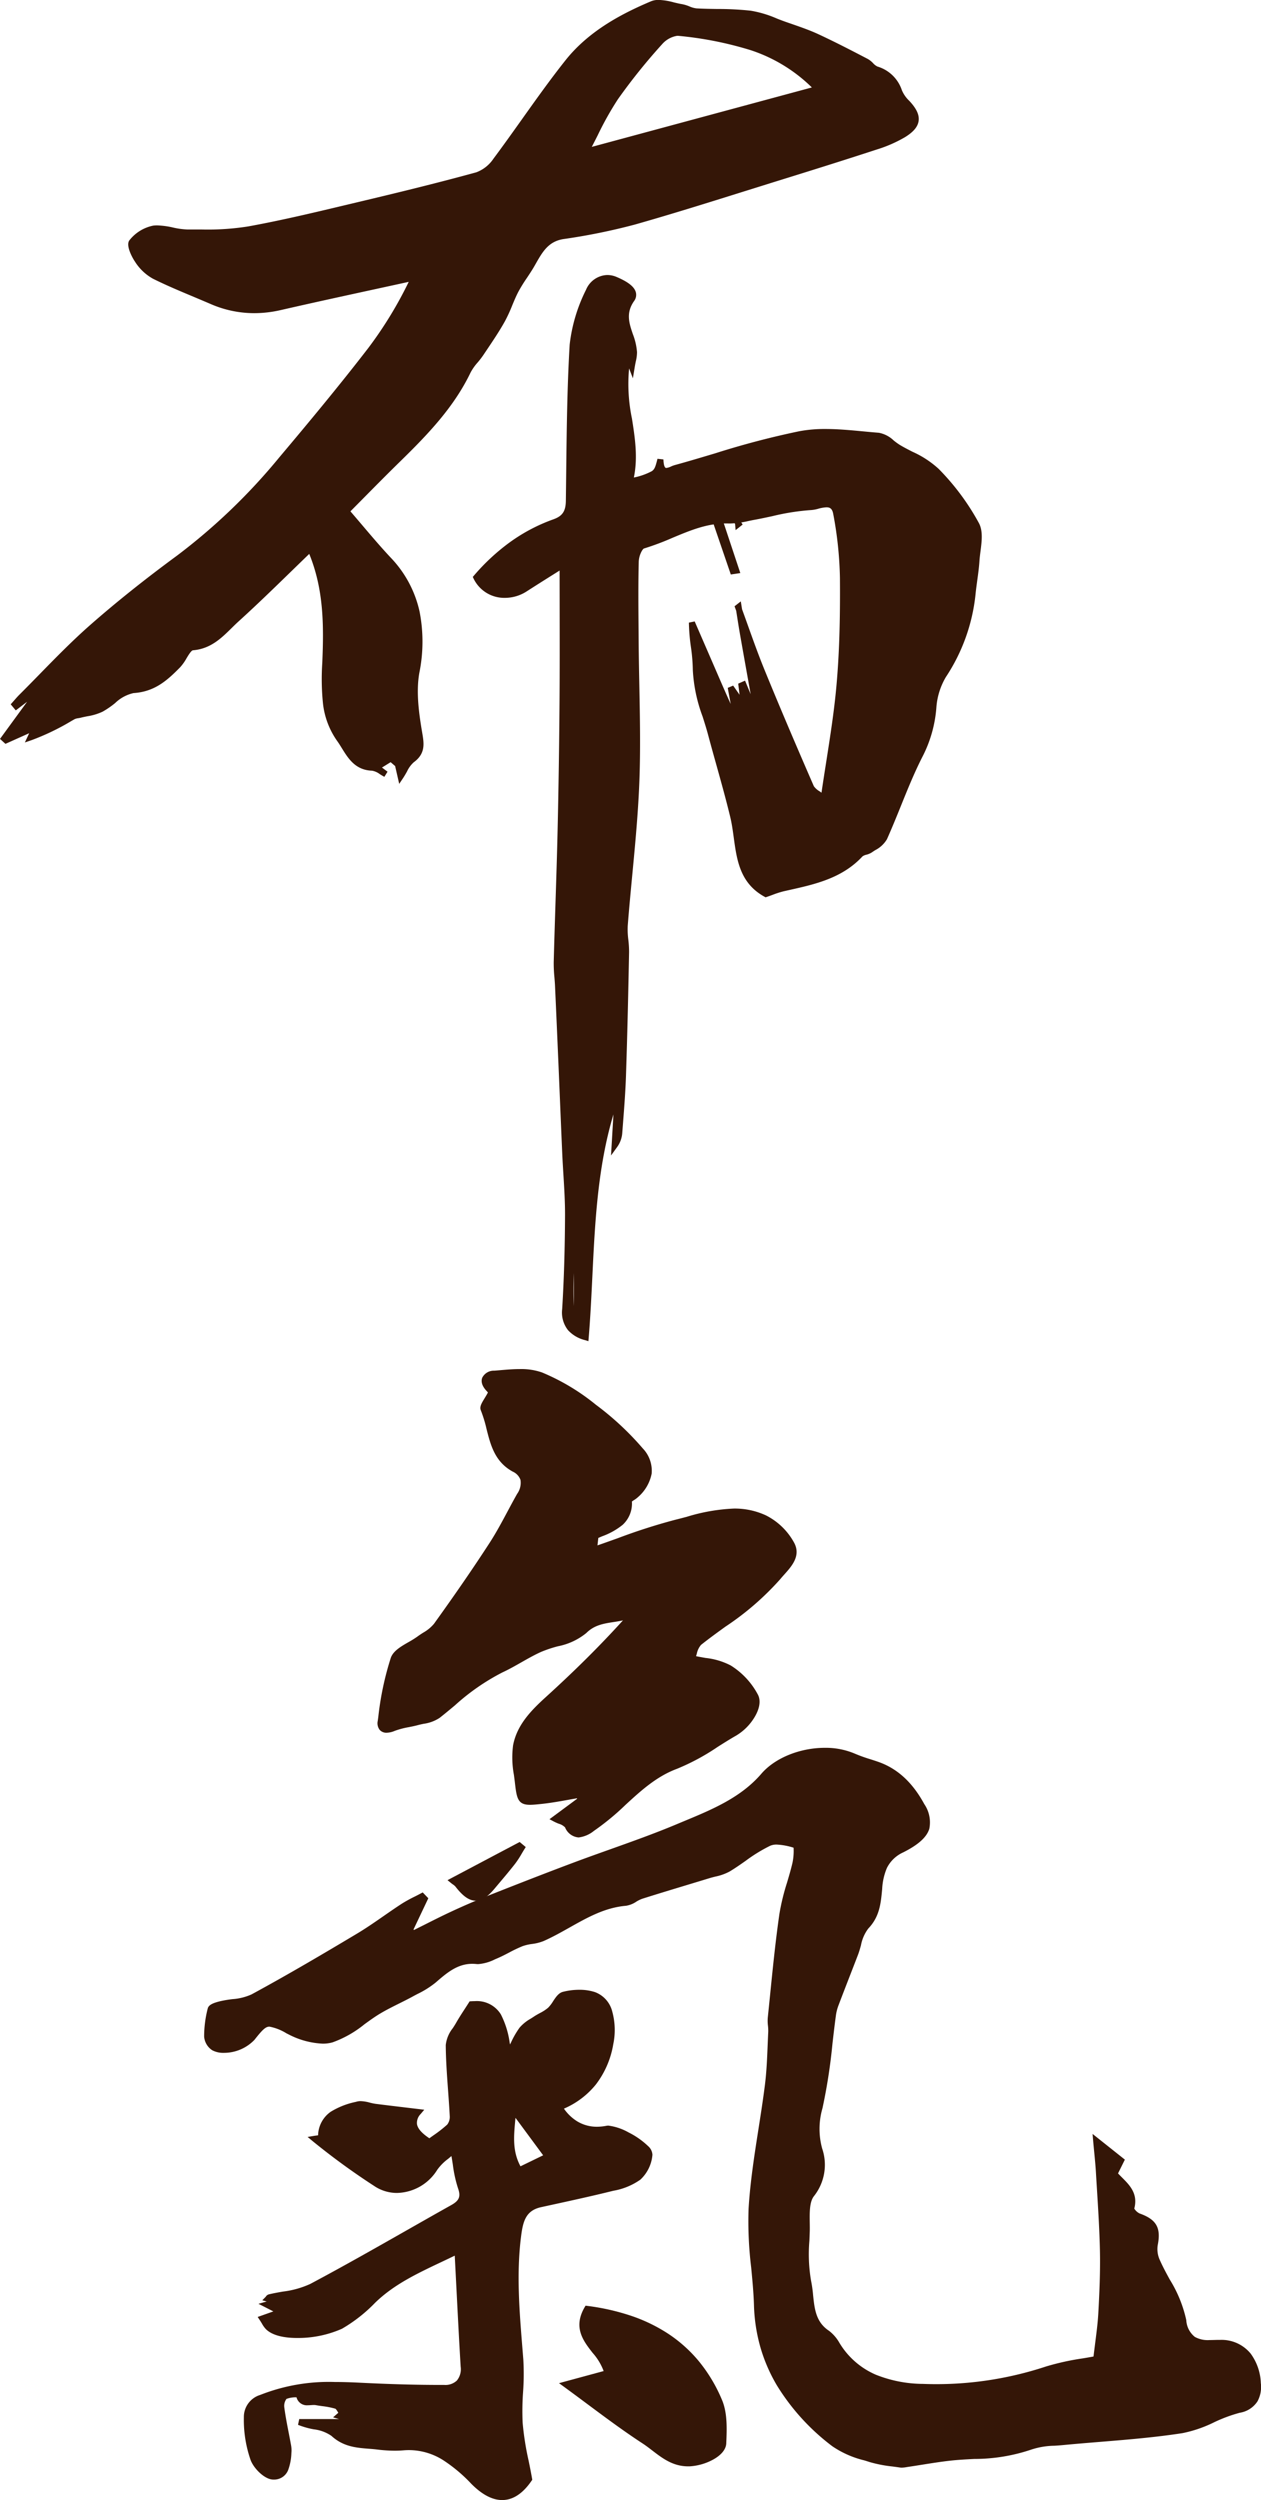
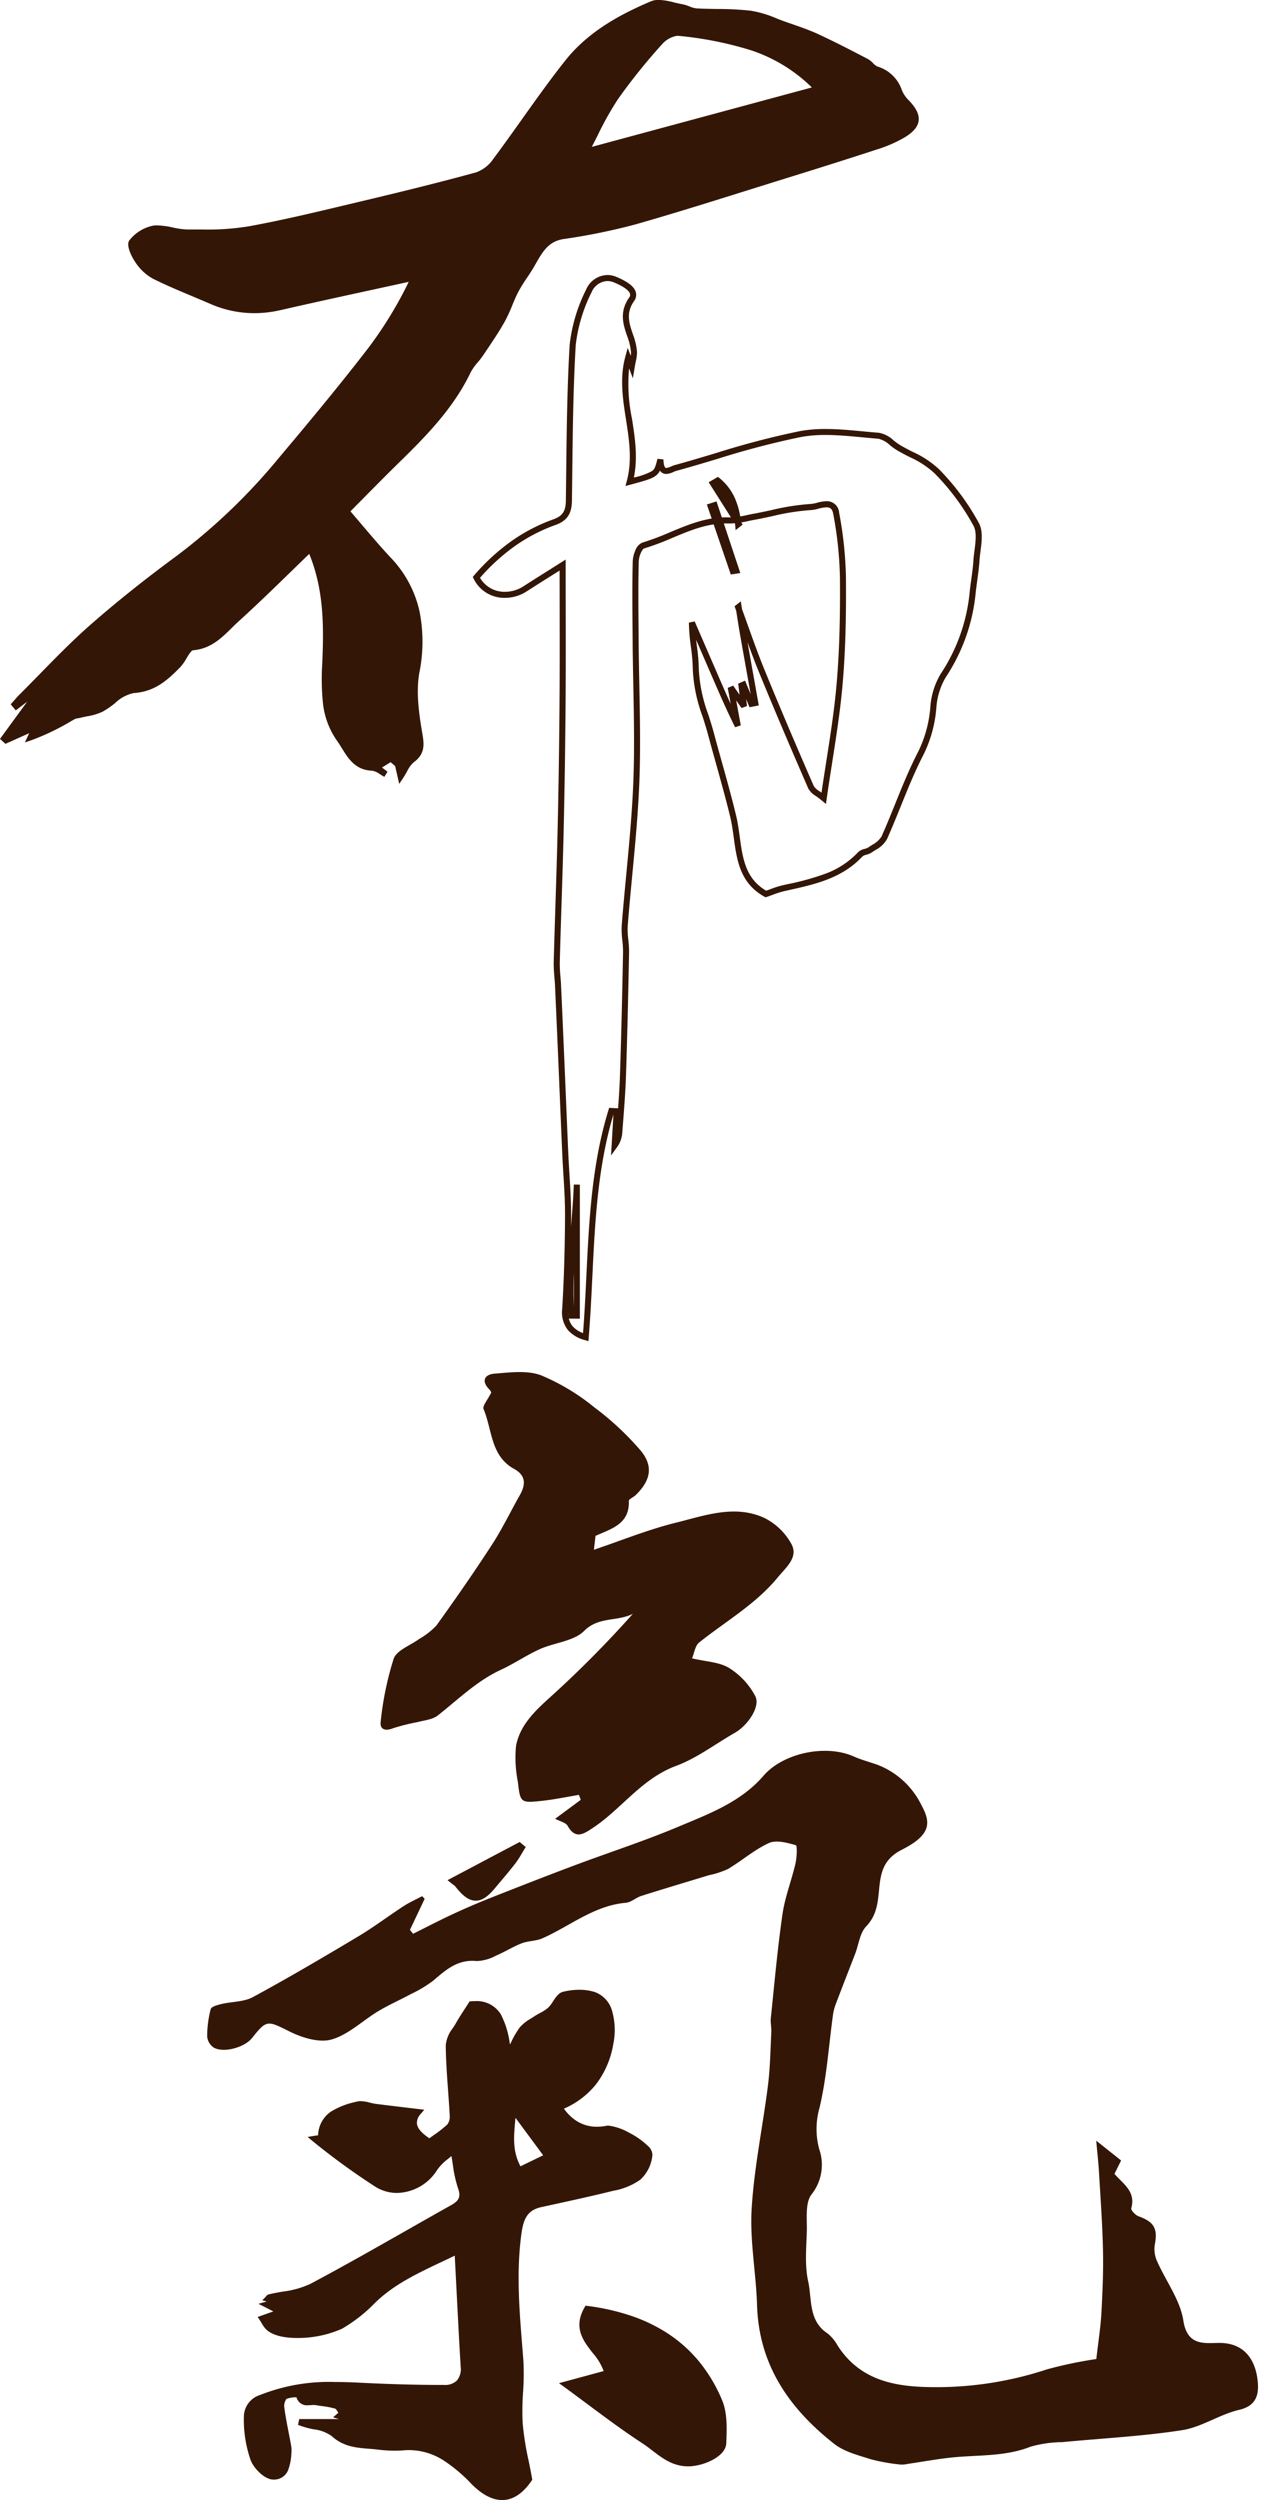
<svg xmlns="http://www.w3.org/2000/svg" width="208.931" height="414.195" viewBox="0 0 208.931 414.195">
  <g id="chinese-signs" transform="translate(0.668 0.5)">
    <path id="Tracé_277" data-name="Tracé 277" d="M-223.072,360.385l-.451-1.975-1.149-.989-2.368,1.468,1.508,1.129c-.745-.373-1.481-1.042-2.238-1.067-3.147-.1-4.051-2.86-5.416-4.737-2.747-3.779-2.524-8.422-2.349-12.8.251-6.28.259-12.46-2.493-18.744-4.061,3.9-8.044,7.89-12.214,11.67-2.119,1.92-3.9,4.384-7.272,4.665-.877.073-1.514,2.02-2.422,2.947-2.043,2.087-4.057,3.929-7.415,4.142-1.828.115-3.483,2.174-5.329,3.139a16.252,16.252,0,0,1-3.488.952,4.75,4.75,0,0,0-1.155.292,42.174,42.174,0,0,1-7.05,3.445l.785-1.683-4.859,2.178-.328-.3,5.592-7.66-.162-.278-3.408,2.6-.257-.309c.372-.415.726-.848,1.12-1.241,3.858-3.84,7.553-7.866,11.632-11.457,4.611-4.056,9.452-7.876,14.4-11.517a99.619,99.619,0,0,0,17.047-16.361c5.031-5.972,10.024-11.984,14.787-18.169a68.779,68.779,0,0,0,7.206-11.97c-7.406,1.626-14.821,3.2-22.211,4.9a17.735,17.735,0,0,1-11.316-.972c-3.185-1.376-6.424-2.639-9.531-4.172a8.1,8.1,0,0,1-2.813-2.684c-.586-.847-1.289-2.5-.919-2.944a6.2,6.2,0,0,1,3.614-2.234c1.83-.2,3.746.645,5.628.65a56.348,56.348,0,0,0,10.134-.512c6.28-1.138,12.49-2.676,18.706-4.15,6.4-1.52,12.787-3.084,19.126-4.822a6.525,6.525,0,0,0,3.092-2.416c4.034-5.4,7.757-11.05,11.948-16.324,3.614-4.547,8.682-7.374,13.946-9.606,1.329-.564,3.263.235,4.9.5.826.135,1.608.659,2.427.7,2.988.17,6.008.007,8.964.379a28.84,28.84,0,0,1,5.71,1.833c1.773.625,3.574,1.2,5.276,1.99,2.781,1.286,5.506,2.7,8.223,4.117.611.319,1.033,1.054,1.658,1.282a5.616,5.616,0,0,1,3.752,3.617,5.57,5.57,0,0,0,1.317,1.921c2.066,2.185,1.986,3.689-.6,5.278a21.607,21.607,0,0,1-4.571,1.991c-5.4,1.767-10.822,3.463-16.246,5.147-7.925,2.462-15.825,5.012-23.8,7.283a102.026,102.026,0,0,1-11.8,2.394c-2.892.464-3.937,2.623-5.166,4.76-.817,1.423-1.853,2.723-2.619,4.171-.844,1.595-1.373,3.36-2.25,4.934-1.076,1.933-2.347,3.759-3.58,5.6a25.851,25.851,0,0,0-2.124,2.917c-2.754,5.745-7.087,10.206-11.557,14.581-2.946,2.882-5.823,5.833-8.579,8.6,2.4,2.776,4.6,5.475,6.966,8.009,5.049,5.392,5.889,11.627,4.641,18.685-.575,3.25-.087,6.789.476,10.1.32,1.893.476,3.173-1.21,4.4C-221.977,358.229-222.365,359.317-223.072,360.385Zm69.1-113.872c-6.687-7.033-14.85-8.311-23.066-9.306a4.351,4.351,0,0,0-3.076,1.554,97.582,97.582,0,0,0-7.365,9.174,98.477,98.477,0,0,0-4.888,8.948Z" transform="translate(288.775 -232.266)" fill="#341607" />
    <path id="Tracé_277_-_Contour" data-name="Tracé 277 - Contour" d="M-223.3,361.635l-.674-2.953-.747-.643-1.433.889.921.69-.524.847c-.256-.128-.5-.284-.743-.434a3.019,3.019,0,0,0-1.288-.58c-2.767-.086-3.962-2.024-5.017-3.733-.266-.431-.517-.838-.787-1.209a13.293,13.293,0,0,1-2.351-6.323,40.29,40.29,0,0,1-.1-6.625l.007-.168c.241-6.017.25-11.915-2.17-17.859-1.017.98-2.037,1.973-3.029,2.937-2.81,2.733-5.717,5.559-8.671,8.238-.395.357-.788.744-1.168,1.119-1.714,1.687-3.486,3.432-6.4,3.674-.278.023-.749.8-1.06,1.319a8.152,8.152,0,0,1-1.046,1.48c-2.17,2.216-4.25,4.069-7.74,4.291a6.386,6.386,0,0,0-3.045,1.653,14.555,14.555,0,0,1-2.084,1.431,9.326,9.326,0,0,1-2.52.758c-.358.072-.728.146-1.075.235-.151.038-.3.063-.442.087a1.962,1.962,0,0,0-.592.157l-.492.278a39.6,39.6,0,0,1-6.641,3.2l-1.113.383.715-1.533-3.933,1.763-.9-.821,4.492-6.154-1.88,1.431-.84-1.008.289-.322c.114-.127.229-.259.34-.386.254-.291.516-.592.8-.875,1.15-1.145,2.306-2.327,3.424-3.47,2.633-2.693,5.356-5.477,8.23-8.008,4.321-3.8,9.043-7.578,14.435-11.544a99.128,99.128,0,0,0,16.961-16.28c4.8-5.7,9.915-11.844,14.774-18.152a65.921,65.921,0,0,0,6.693-10.954c-1.813.4-3.639.794-5.414,1.181-5.175,1.126-10.527,2.29-15.776,3.493a19.779,19.779,0,0,1-4.412.516,18.114,18.114,0,0,1-7.213-1.516c-.93-.4-1.882-.8-2.8-1.187-2.232-.937-4.541-1.9-6.751-3a8.276,8.276,0,0,1-3-2.848c-.369-.532-1.6-2.695-.892-3.548a6.7,6.7,0,0,1,3.945-2.411,5.9,5.9,0,0,1,.634-.033,13.4,13.4,0,0,1,2.606.347,12.732,12.732,0,0,0,2.443.333l.939,0q.728,0,1.458,0a42.5,42.5,0,0,0,7.646-.512c5.409-.98,10.859-2.28,16.13-3.538l2.549-.607c5.706-1.356,12.439-2.988,19.109-4.818a5.913,5.913,0,0,0,2.824-2.233c1.6-2.146,3.182-4.369,4.711-6.518,2.318-3.26,4.715-6.632,7.246-9.818,3.993-5.024,9.656-7.853,14.143-9.756a3.258,3.258,0,0,1,1.294-.237,11.244,11.244,0,0,1,2.521.412c.479.115.932.224,1.365.294a6.071,6.071,0,0,1,1.2.368,4.088,4.088,0,0,0,1.175.33c1.137.065,2.3.081,3.43.1a50.485,50.485,0,0,1,5.568.285,18.3,18.3,0,0,1,4.282,1.28c.5.2,1.023.4,1.531.578q.5.175,1,.347c1.434.5,2.918,1.011,4.323,1.66,2.9,1.342,5.864,2.886,8.245,4.127a3.821,3.821,0,0,1,.879.7,2.38,2.38,0,0,0,.719.556,6.093,6.093,0,0,1,4.055,3.928,5.151,5.151,0,0,0,1.206,1.736c1.2,1.273,1.7,2.33,1.57,3.329-.13.982-.852,1.846-2.274,2.719a22.219,22.219,0,0,1-4.677,2.041c-5.651,1.849-11.353,3.628-16.254,5.149-1.9.59-3.831,1.2-5.7,1.781-5.922,1.857-12.045,3.777-18.115,5.5a101.811,101.811,0,0,1-11.858,2.407c-2.467.4-3.442,2.111-4.572,4.1l-.24.42c-.375.653-.8,1.285-1.207,1.9a26.066,26.066,0,0,0-1.4,2.26c-.389.735-.719,1.532-1.038,2.3a25.243,25.243,0,0,1-1.217,2.642c-.922,1.656-2,3.251-3.036,4.794q-.283.421-.566.842a14.717,14.717,0,0,1-.906,1.175,8.533,8.533,0,0,0-1.182,1.68c-2.762,5.761-7.09,10.252-11.658,14.723-2.047,2-4.071,4.049-6.028,6.027-.731.739-1.484,1.5-2.219,2.24.654.759,1.3,1.516,1.921,2.25,1.6,1.885,3.114,3.666,4.729,5.393a18.7,18.7,0,0,1,4.805,8.952,25.932,25.932,0,0,1-.036,10.161c-.57,3.222-.053,6.816.477,9.931.3,1.769.582,3.439-1.408,4.891a4.721,4.721,0,0,0-1.109,1.523c-.194.345-.394.7-.636,1.068Zm-1.325-4.832,1.552,1.336.209.915a5.311,5.311,0,0,1,1.363-1.791c1.427-1.041,1.335-2.006,1.011-3.916-.543-3.2-1.073-6.892-.476-10.272a24.963,24.963,0,0,0,.044-9.772,17.722,17.722,0,0,0-4.559-8.484c-1.632-1.745-3.152-3.534-4.761-5.429-.719-.846-1.462-1.722-2.218-2.594l-.3-.351.328-.329c.837-.841,1.7-1.718,2.544-2.567,1.96-1.981,3.986-4.03,6.039-6.039,4.5-4.406,8.764-8.827,11.455-14.44a9.4,9.4,0,0,1,1.313-1.885,13.757,13.757,0,0,0,.846-1.094q.283-.423.567-.844c1.028-1.526,2.09-3.1,2.992-4.722a24.5,24.5,0,0,0,1.167-2.538c.328-.791.667-1.61,1.078-2.386a26.807,26.807,0,0,1,1.457-2.349c.4-.6.812-1.214,1.171-1.838l.238-.416c1.152-2.024,2.342-4.117,5.283-4.589a101.005,101.005,0,0,0,11.743-2.381c6.058-1.724,12.175-3.642,18.09-5.5,1.868-.586,3.8-1.191,5.7-1.782,4.9-1.521,10.6-3.3,16.239-5.145a20.664,20.664,0,0,0,4.465-1.943c1.129-.693,1.72-1.346,1.806-2,.088-.667-.339-1.489-1.305-2.511a6.012,6.012,0,0,1-1.428-2.107,5.1,5.1,0,0,0-3.45-3.305,3.109,3.109,0,0,1-1.073-.778,3.054,3.054,0,0,0-.644-.529c-3.015-1.572-5.534-2.872-8.2-4.106-1.36-.628-2.82-1.134-4.231-1.623q-.5-.174-1-.349c-.524-.184-1.052-.39-1.563-.589a17.567,17.567,0,0,0-4.044-1.219,49.733,49.733,0,0,0-5.458-.277c-1.138-.016-2.314-.033-3.472-.1a4.877,4.877,0,0,1-1.478-.4,5.251,5.251,0,0,0-1-.314c-.469-.076-.961-.195-1.437-.309a10.561,10.561,0,0,0-2.288-.384,2.288,2.288,0,0,0-.9.157c-4.378,1.857-9.9,4.609-13.75,9.457-2.514,3.165-4.9,6.526-7.214,9.775-1.532,2.154-3.115,4.382-4.724,6.537a6.928,6.928,0,0,1-3.361,2.6c-6.684,1.833-13.427,3.469-19.142,4.827l-2.548.607c-5.284,1.261-10.749,2.565-16.184,3.549a43.378,43.378,0,0,1-7.824.528q-.732,0-1.462,0l-.937,0a13.666,13.666,0,0,1-2.637-.352,12.478,12.478,0,0,0-2.41-.328,4.91,4.91,0,0,0-.526.027,5.707,5.707,0,0,0-3.266,2.036,4.945,4.945,0,0,0,.928,2.36,7.735,7.735,0,0,0,2.624,2.52c2.183,1.077,4.477,2.04,6.7,2.97.923.387,1.877.788,2.812,1.191a17.119,17.119,0,0,0,6.817,1.434,18.779,18.779,0,0,0,4.189-.491c5.255-1.2,10.609-2.369,15.787-3.5,2.107-.459,4.286-.933,6.429-1.4l1.01-.222-.453.929a68.776,68.776,0,0,1-7.259,12.055c-4.87,6.323-9.992,12.478-14.8,18.186a100.107,100.107,0,0,1-17.134,16.442c-5.369,3.949-10.068,7.708-14.367,11.49-2.846,2.506-5.556,5.277-8.176,7.956-.643.658-1.3,1.329-1.96,2l.868-.661.61,1.05-5.157,7.064,5.176-2.32-.836,1.792a45.569,45.569,0,0,0,5.342-2.707l.493-.278a2.737,2.737,0,0,1,.918-.272c.128-.021.249-.042.359-.07.373-.1.756-.173,1.127-.247a8.465,8.465,0,0,0,2.253-.664,13.836,13.836,0,0,0,1.935-1.335,7.119,7.119,0,0,1,3.595-1.86,8.08,8.08,0,0,0,3.964-1.291,18.1,18.1,0,0,0,3.125-2.7,7.484,7.484,0,0,0,.9-1.3c.538-.891,1.046-1.732,1.833-1.8,2.552-.212,4.12-1.756,5.78-3.39.387-.381.788-.776,1.2-1.147,2.942-2.667,5.841-5.487,8.646-8.214,1.164-1.132,2.367-2.3,3.557-3.446l.517-.5.288.657c2.787,6.364,2.789,12.6,2.534,18.964l-.007.168c-.172,4.292-.35,8.73,2.26,12.32.292.4.565.844.829,1.272,1.012,1.64,1.968,3.189,4.2,3.259a2.013,2.013,0,0,1,.389.052Zm31.266-99.135.549-1.022c.528-.984,1.026-1.967,1.507-2.919a52.972,52.972,0,0,1,3.409-6.075,97.507,97.507,0,0,1,7.4-9.222,5.089,5.089,0,0,1,3.266-1.735,2.048,2.048,0,0,1,.247.015,60.025,60.025,0,0,1,12.206,2.412,26.924,26.924,0,0,1,11.162,7.046l.579.608-.811.219-24.254,6.55Zm16.133-19.971a4.193,4.193,0,0,0-2.514,1.394,96.679,96.679,0,0,0-7.328,9.126,52.245,52.245,0,0,0-3.342,5.962c-.318.629-.644,1.272-.981,1.922l13.033-3.52,23.429-6.327a26.009,26.009,0,0,0-10.165-6.184A59.2,59.2,0,0,0-177.1,237.7,1.045,1.045,0,0,0-177.225,237.7Z" transform="translate(288.775 -232.266)" fill="#341607" />
-     <path id="Tracé_278" data-name="Tracé 278" d="M-192.155,317.82c1.3,3.524,2.493,7.089,3.914,10.562,2.64,6.456,5.387,12.869,8.167,19.265.262.6,1.082.955,2.1,1.808.945-6.564,2.071-12.588,2.612-18.664.526-5.905.622-11.864.576-17.8a63.91,63.91,0,0,0-1.118-10.725c-.46-2.566-2.916-1.113-4.129-1.066-3.16.122-6.288,1.041-9.434,1.612a20.2,20.2,0,0,1-4.221.609c-5.213-.19-9.478,2.791-14.214,4.167-.622.181-1.195,1.673-1.217,2.572-.113,4.4-.047,8.8-.018,13.2.054,7.809.419,15.629.113,23.423-.31,7.928-1.3,15.829-1.921,23.748-.113,1.449.247,2.931.219,4.394-.132,6.818-.285,13.635-.512,20.45-.1,3.15-.376,6.293-.611,9.437a4.07,4.07,0,0,1-.767,2.13l.332-5.639-.882-.05c-3.76,12.189-3.206,24.878-4.243,37.474-2.077-.635-3.574-1.765-3.4-4.639.315-5.163.45-10.341.473-15.515.015-3.416-.309-6.832-.46-10.248-.216-4.89-.413-9.781-.622-14.672q-.282-6.557-.576-13.115c-.059-1.315-.253-2.632-.219-3.945.19-7.253.476-14.5.642-21.758q.247-10.767.322-21.54c.054-7.368.012-14.737.012-22.484-2.04,1.289-4.14,2.6-6.223,3.938-2.914,1.875-6.687,1.021-8.067-1.895a30.483,30.483,0,0,1,12.921-9.148,3.252,3.252,0,0,0,2.409-3.538c.119-8.617.123-17.245.631-25.843a26.6,26.6,0,0,1,2.668-8.917,3.32,3.32,0,0,1,4.427-1.856c1.461.623,3.686,1.775,2.66,3.238-2.309,3.294.3,5.872.4,8.757a14.917,14.917,0,0,1-.375,2.421l-.581-1.512c-1.858,6.889,2.137,13.523.256,20.559,4.45-1.207,4.45-1.207,5.079-3.686.1,2.938,1.576,1.658,2.5,1.407,6.881-1.88,13.658-4.284,20.641-5.609,4.186-.792,8.693-.066,13.034.269,1.127.087,2.158,1.29,3.251,1.947,2.133,1.282,4.658,2.171,6.33,3.892A39.617,39.617,0,0,1-152.7,304.1c.838,1.576.16,4,.029,6.035-.118,1.821-.466,3.627-.642,5.447a30.054,30.054,0,0,1-4.844,13.525,12,12,0,0,0-1.655,5.356,20.727,20.727,0,0,1-2.3,7.978c-2.227,4.389-3.82,9.095-5.844,13.594-.381.844-1.5,1.392-2.338,1.981-.484.337-1.26.334-1.633.736-3.455,3.718-8.137,4.575-12.757,5.617a29.93,29.93,0,0,0-2.876.954c-5.06-2.8-4.295-8.216-5.419-12.888-1.1-4.58-2.466-9.1-3.68-13.65-.938-3.513-2.513-7.043-2.506-10.563,0-2.713-.645-5.084-.65-7.865q1.852,4.266,3.7,8.533c1.239,2.862,2.475,5.725,3.905,8.589l-1.183-6.4,2.212,3.164-.425-3.466.325-.143,1.318,3.185.65-.126c-.682-3.823-1.371-7.644-2.043-11.47-.26-1.484-.482-2.976-.722-4.465Zm-26.726,95.644c-.266,7.217-1.5,14.446-.9,21.691l.9.007Z" transform="translate(313.789 -217.704)" fill="#341607" />
    <path id="Tracé_278_-_Contour" data-name="Tracé 278 - Contour" d="M-213.831,262.765a3.952,3.952,0,0,1,1.558.334c1.9.81,2.905,1.607,3.162,2.508a1.7,1.7,0,0,1-.289,1.477c-1.387,1.979-.813,3.671-.206,5.464a10.491,10.491,0,0,1,.695,2.989,6.557,6.557,0,0,1-.2,1.538c-.058.287-.124.612-.184.98l-.3,1.825-.63-1.642a28.043,28.043,0,0,0,.478,8.331c.493,3.154,1,6.408.311,9.749a10.91,10.91,0,0,0,3-1.067c.466-.338.591-.759.916-2.039l.984.106c.018.529.1,1.417.47,1.417a2.5,2.5,0,0,0,.793-.249,4.828,4.828,0,0,1,.6-.226c2.247-.614,4.524-1.3,6.725-1.956a140.061,140.061,0,0,1,13.955-3.662,23.05,23.05,0,0,1,4.31-.366c2.065,0,4.18.2,6.226.394.865.082,1.76.167,2.63.234a4.863,4.863,0,0,1,2.443,1.275,10.587,10.587,0,0,0,1.027.742c.665.4,1.389.771,2.089,1.129a16.167,16.167,0,0,1,4.343,2.843,39.786,39.786,0,0,1,6.662,8.975c.694,1.3.474,3.023.261,4.684-.073.567-.141,1.1-.174,1.617-.069,1.061-.215,2.125-.357,3.154-.1.757-.212,1.541-.287,2.309a30.448,30.448,0,0,1-4.921,13.746,11.507,11.507,0,0,0-1.577,5.126,21.248,21.248,0,0,1-2.348,8.164c-1.319,2.6-2.437,5.369-3.519,8.047-.735,1.82-1.5,3.7-2.315,5.526a4.772,4.772,0,0,1-1.939,1.81c-.2.129-.392.252-.569.376a3.116,3.116,0,0,1-.907.384,1.659,1.659,0,0,0-.646.282c-3.356,3.611-7.846,4.612-12.189,5.58l-.825.185a15.52,15.52,0,0,0-1.908.612c-.3.11-.609.224-.919.328l-.209.07-.193-.107c-4.047-2.237-4.57-6.061-5.076-9.759-.157-1.148-.319-2.336-.588-3.45-.7-2.9-1.517-5.829-2.308-8.661-.455-1.629-.926-3.314-1.369-4.977-.265-.993-.589-2.01-.9-2.994a25.8,25.8,0,0,1-1.621-7.7,29.475,29.475,0,0,0-.318-3.844,31.682,31.682,0,0,1-.332-4.019l.959-.2.84,1.935c.939,2.162,1.91,4.4,2.862,6.6l.066.152c.71,1.639,1.434,3.312,2.2,4.987l-.492-2.665.9-.377,1.062,1.519-.226-1.842,1.133-.5.93,2.247-.33-1.843c-.473-2.643-.962-5.375-1.434-8.065-.179-1.02-.342-2.058-.5-3.062q-.067-.426-.134-.851l-.147-.4-.126-.341,1.036-.814.135.838q.037.233.074.465c.342.937.683,1.889,1.013,2.811.855,2.389,1.739,4.859,2.713,7.24,2.908,7.114,5.89,14.027,8.163,19.255a2.877,2.877,0,0,0,.937.845c.107.076.219.156.335.241.256-1.738.523-3.446.783-5.1.684-4.372,1.33-8.5,1.7-12.683.452-5.076.629-10.55.574-17.749a62.462,62.462,0,0,0-1.111-10.641c-.165-.918-.567-1.106-1.12-1.106a5.956,5.956,0,0,0-1.364.239,5.847,5.847,0,0,1-1.132.213,38.305,38.305,0,0,0-6.481,1.016c-.943.2-1.918.414-2.883.589-.342.062-.694.135-1.035.205a15.076,15.076,0,0,1-3.031.416c-.088,0-.177,0-.263,0-.152-.006-.306-.008-.458-.008-3.168,0-5.943,1.161-8.882,2.39a44.64,44.64,0,0,1-4.716,1.766c-.072.022-.293.232-.517.742a3.991,3.991,0,0,0-.34,1.363c-.094,3.643-.064,7.353-.035,10.942q.009,1.123.017,2.246c.017,2.467.066,4.978.114,7.406.1,5.259.209,10.7,0,16.04-.2,5.125-.693,10.319-1.17,15.342-.262,2.762-.533,5.617-.752,8.426a13.145,13.145,0,0,0,.1,2.319,17.3,17.3,0,0,1,.122,2.046c-.117,6.008-.268,13.136-.512,20.457-.086,2.6-.288,5.225-.484,7.768q-.065.845-.129,1.69a4.543,4.543,0,0,1-.861,2.385l-1.005,1.389.4-6.806c-2.617,8.725-3.059,17.891-3.488,26.759-.161,3.34-.328,6.794-.608,10.19l-.051.619-.594-.181a5.62,5.62,0,0,1-2.779-1.635,4.735,4.735,0,0,1-.973-3.513c.292-4.8.447-9.863.472-15.486.01-2.247-.131-4.541-.267-6.759-.07-1.135-.141-2.309-.193-3.465-.134-3.032-.263-6.116-.387-9.1q-.116-2.788-.234-5.576l-.009-.217c-.182-4.227-.37-8.6-.567-12.9-.021-.481-.062-.975-.1-1.453a23.373,23.373,0,0,1-.117-2.528c.085-3.235.19-6.523.292-9.7.127-3.951.258-8.036.35-12.055.16-6.96.268-14.205.322-21.533.038-5.094.029-10.1.02-15.41,0-2.01-.007-4.08-.008-6.164l-1.08.68c-1.434.9-2.916,1.835-4.373,2.772a6.64,6.64,0,0,1-3.594,1.075,5.647,5.647,0,0,1-5.2-3.176l-.139-.294.213-.246a34.734,34.734,0,0,1,5.944-5.507,28.774,28.774,0,0,1,7.188-3.785c1.509-.537,2.053-1.341,2.076-3.073.022-1.6.04-3.224.058-4.8.078-6.91.159-14.054.573-21.069a27,27,0,0,1,2.71-9.091A3.949,3.949,0,0,1-213.831,262.765Zm3.879,13.381a3.214,3.214,0,0,0,.041-.577,9.6,9.6,0,0,0-.642-2.7c-.63-1.859-1.344-3.965.334-6.359a.692.692,0,0,0,.146-.628c-.112-.393-.653-1.035-2.593-1.863a2.96,2.96,0,0,0-1.165-.253,2.979,2.979,0,0,0-2.609,1.853,26.162,26.162,0,0,0-2.625,8.743c-.412,6.991-.493,14.124-.571,21.022-.018,1.573-.036,3.2-.058,4.8-.03,2.16-.824,3.32-2.741,4a27.774,27.774,0,0,0-6.938,3.654,33.535,33.535,0,0,0-5.55,5.095,4.682,4.682,0,0,0,4.144,2.318,5.642,5.642,0,0,0,3.053-.916c1.462-.94,2.946-1.874,4.382-2.777q.928-.584,1.845-1.163l.767-.485v.907c0,2.388,0,4.768.008,7.068.009,5.308.018,10.321-.02,15.419-.054,7.333-.162,14.583-.322,21.548-.092,4.023-.223,8.111-.35,12.064-.1,3.178-.208,6.464-.292,9.7a22.627,22.627,0,0,0,.114,2.419c.04.487.082.99.1,1.49.2,4.3.385,8.67.567,12.9l.009.217q.119,2.789.235,5.577c.124,2.981.253,6.064.387,9.1.051,1.148.123,2.317.192,3.448.137,2.234.278,4.544.269,6.824q0,.928-.013,1.836c.191-2.3.38-4.656.466-6.973l1,.018v22.2l-1.819-.015a3.023,3.023,0,0,0,.63,1.279,4.105,4.105,0,0,0,1.716,1.122c.248-3.174.4-6.394.554-9.516.438-9.072.891-18.454,3.658-27.424l.115-.374,1.481.084c.132-1.81.25-3.644.31-5.457.243-7.315.395-14.439.511-20.443a16.3,16.3,0,0,0-.118-1.928,14.09,14.09,0,0,1-.1-2.5c.22-2.817.491-5.677.753-8.443.475-5.009.967-10.188,1.166-15.286.208-5.314.1-10.737,0-15.982-.047-2.431-.1-4.945-.114-7.419q-.007-1.122-.017-2.244c-.029-3.6-.059-7.315.035-10.975a4.915,4.915,0,0,1,.426-1.744,2.2,2.2,0,0,1,1.151-1.3,43.882,43.882,0,0,0,4.609-1.728c2.9-1.213,5.9-2.467,9.268-2.467.165,0,.331,0,.495.009.074,0,.15,0,.227,0a14.338,14.338,0,0,0,2.828-.4c.347-.072.705-.146,1.06-.21.948-.172,1.915-.381,2.85-.582a39.052,39.052,0,0,1,6.653-1.038,5.285,5.285,0,0,0,.926-.183,6.769,6.769,0,0,1,1.609-.269,2.037,2.037,0,0,1,2.1,1.93,63.422,63.422,0,0,1,1.126,10.809c.055,7.232-.123,12.736-.578,17.845-.375,4.215-1.024,8.36-1.71,12.749-.3,1.926-.613,3.917-.9,5.943l-.128.887-.688-.575c-.348-.291-.676-.525-.966-.731a3.362,3.362,0,0,1-1.273-1.26c-2.275-5.234-5.26-12.154-8.172-19.277-.669-1.634-1.293-3.3-1.895-4.961.39,2.207.787,4.426,1.174,6.586q.3,1.7.609,3.406l.086.485-1.534.3-.556-1.343.139,1.136-.906.347-.892-1.276.765,4.139-.939.314c-1.411-2.826-2.651-5.691-3.851-8.462l-.066-.152c-.846-1.955-1.707-3.938-2.547-5.873.041.349.085.694.128,1.036a30.685,30.685,0,0,1,.326,3.971,25.079,25.079,0,0,0,1.574,7.394c.317.995.644,2.023.915,3.039.442,1.658.912,3.339,1.366,4.966.794,2.84,1.614,5.777,2.317,8.7.28,1.163.446,2.376.606,3.549.485,3.548.944,6.9,4.378,8.91.229-.08.458-.164.682-.247a16.513,16.513,0,0,1,2.033-.648l.828-.185a42.717,42.717,0,0,0,6.3-1.746,14.055,14.055,0,0,0,5.37-3.539,2.316,2.316,0,0,1,1.092-.56,2.334,2.334,0,0,0,.622-.246c.192-.135.4-.268.6-.4a4.15,4.15,0,0,0,1.568-1.379c.812-1.8,1.568-3.678,2.3-5.489,1.089-2.7,2.215-5.486,3.554-8.125a20.281,20.281,0,0,0,2.243-7.791,12.353,12.353,0,0,1,1.733-5.586,29.472,29.472,0,0,0,4.767-13.3c.076-.788.186-1.581.291-2.349.139-1.012.283-2.058.35-3.082.035-.546.109-1.122.18-1.68.193-1.506.392-3.063-.152-4.088a38.789,38.789,0,0,0-6.5-8.747,15.209,15.209,0,0,0-4.081-2.65c-.715-.366-1.454-.745-2.148-1.162a11.478,11.478,0,0,1-1.129-.812,4.168,4.168,0,0,0-1.9-1.065c-.878-.068-1.777-.153-2.647-.235-2.023-.191-4.114-.389-6.131-.389a22.071,22.071,0,0,0-4.124.348,139.311,139.311,0,0,0-13.854,3.637c-2.207.661-4.489,1.345-6.748,1.962a4.111,4.111,0,0,0-.472.181,3.133,3.133,0,0,1-1.186.33,1.206,1.206,0,0,1-1.037-.554,2.369,2.369,0,0,1-.746.879c-.709.515-1.854.825-4.135,1.444l-.838.227.224-.839c.917-3.43.382-6.855-.136-10.168-.527-3.372-1.072-6.858-.119-10.392l.4-1.482Zm-9.429,157.447v-5.479C-219.455,429.941-219.47,431.772-219.381,433.594Zm-.889,1.692-.007-.089q-.023-.272-.042-.544A5.093,5.093,0,0,0-220.269,435.286Z" transform="translate(313.789 -217.704)" fill="#341607" />
    <path id="Tracé_279" data-name="Tracé 279" d="M-229.837,481.162l-2.438,5.143.522.65c2.18-1.085,4.339-2.214,6.545-3.239q3.091-1.44,6.266-2.7c4.617-1.827,9.24-3.633,13.889-5.378,5.714-2.146,11.539-4.023,17.161-6.386,5.094-2.143,10.409-4.086,14.189-8.473,3.239-3.76,10.3-5.276,14.961-3.2,1.261.561,2.615.913,3.921,1.373a13.515,13.515,0,0,1,7.327,6.758c1.527,2.812,1.614,4.843-3.28,7.318-3.056,1.545-3.5,3.8-3.758,6.473-.219,2.277-.382,4.38-2.162,6.244-1.042,1.091-1.227,3-1.815,4.527-1.085,2.822-2.193,5.633-3.261,8.458a8.007,8.007,0,0,0-.423,1.73c-.7,5.109-1.033,10.3-2.215,15.3a12.758,12.758,0,0,0-.048,6.9,7.892,7.892,0,0,1-1.264,7.454c-1.113,1.405-.738,4.083-.8,6.195-.082,2.746-.356,5.59.226,8.222.653,2.953.006,6.525,3.2,8.626a6.632,6.632,0,0,1,1.678,2.019c3.328,5.172,8.3,6.627,14.137,6.85a58.518,58.518,0,0,0,20.549-2.906,68.338,68.338,0,0,1,8.176-1.711c.34-2.975.711-5.254.838-7.549.191-3.466.343-6.943.269-10.41-.091-4.331-.41-8.659-.663-12.986-.094-1.609-.279-3.213-.459-5.234l4.124,3.281c-.2.4-.648,1.311-1.1,2.222,1.412,1.646,3.57,2.9,2.788,5.691-.091.322.686,1.151,1.208,1.336,2.576.916,3.207,2.071,2.684,4.693a4.841,4.841,0,0,0,.369,2.721c1.451,3.309,3.84,6.437,4.364,9.865.676,4.414,3.755,3.663,6.11,3.7,4.365.063,6,3.277,6.238,6.693.143,2.039-.388,3.762-3.1,4.392-3.241.753-6.211,2.865-9.456,3.37-6.562,1.021-13.231,1.342-19.853,1.984a19.664,19.664,0,0,0-5.257.754c-4.347,1.714-8.91,1.321-13.382,1.825-2.337.262-4.655.686-6.983,1.029a4.258,4.258,0,0,1-1.226.1,31.563,31.563,0,0,1-4.885-.876c-2.087-.667-4.39-1.24-6.055-2.547-7.425-5.83-12.486-13.059-12.785-22.968-.16-5.329-1.21-10.682-.894-15.966.412-6.865,1.849-13.664,2.709-20.507.365-2.9.4-5.85.55-8.779.04-.772-.162-1.561-.082-2.324.6-5.745,1.105-11.505,1.933-17.218.41-2.838,1.5-5.573,2.149-8.386.234-1.013.317-2.963.059-3.037-1.43-.406-3.235-.91-4.449-.359-2.409,1.092-4.472,2.925-6.773,4.293a14.362,14.362,0,0,1-3.192,1.045c-3.723,1.138-7.457,2.244-11.169,3.419-.894.284-1.695,1.065-2.579,1.143-5.269.46-9.243,3.86-13.819,5.885-1.063.47-2.353.41-3.447.833-1.464.567-2.81,1.434-4.259,2.044a7.189,7.189,0,0,1-3.191.891c-3.073-.312-5.046,1.392-7.125,3.192a20.712,20.712,0,0,1-3.743,2.263c-1.792.973-3.673,1.792-5.417,2.838-2.6,1.559-4.933,3.88-7.725,4.694-2.037.594-4.857-.259-6.924-1.283-3.7-1.834-3.836-2.052-6.273,1.038-1.233,1.564-4.683,2.531-6.352,1.6a2.492,2.492,0,0,1-1.092-1.83,17.955,17.955,0,0,1,.582-4.544c.109-.414,1.121-.692,1.764-.846,1.748-.416,3.732-.34,5.243-1.158,5.91-3.2,11.705-6.62,17.477-10.068,2.559-1.529,4.943-3.345,7.443-4.972.983-.639,2.068-1.122,3.107-1.674Z" transform="translate(299.53 -167.077)" fill="#341607" />
-     <path id="Tracé_279_-_Contour" data-name="Tracé 279 - Contour" d="M-163.522,456.144a12.364,12.364,0,0,1,4.982.976,24.847,24.847,0,0,0,2.526.909c.446.143.907.29,1.358.449,3.165,1.115,5.65,3.4,7.6,6.991a5.359,5.359,0,0,1,.83,4.1c-.434,1.391-1.808,2.632-4.324,3.9a5.585,5.585,0,0,0-2.7,2.583,10.164,10.164,0,0,0-.784,3.492l-.015.158c-.218,2.282-.425,4.437-2.283,6.382a6.59,6.59,0,0,0-1.215,2.777c-.147.528-.3,1.074-.495,1.584-.413,1.074-.836,2.164-1.245,3.218-.666,1.715-1.354,3.489-2.016,5.238a7.5,7.5,0,0,0-.4,1.621c-.21,1.534-.39,3.1-.565,4.623a92.447,92.447,0,0,1-1.659,10.72,12.278,12.278,0,0,0-.053,6.653,8.354,8.354,0,0,1-1.354,7.9c-.75.948-.722,2.691-.7,4.378.008.508.017,1.033,0,1.522s-.037,1.01-.057,1.5a26,26,0,0,0,.272,6.6,21.412,21.412,0,0,1,.34,2.4c.239,2.306.464,4.484,2.649,5.92a6.619,6.619,0,0,1,1.743,2.041l.081.126a13.039,13.039,0,0,0,5.906,5.093,21.366,21.366,0,0,0,7.83,1.528c.744.028,1.5.043,2.237.043a57.919,57.919,0,0,0,18.138-2.924,42.337,42.337,0,0,1,6.1-1.346c.627-.105,1.226-.205,1.778-.31.1-.839.2-1.617.294-2.373.223-1.749.416-3.26.5-4.783.183-3.322.342-6.878.268-10.372-.07-3.348-.281-6.755-.485-10.05-.059-.956-.12-1.945-.177-2.918-.062-1.062-.162-2.1-.279-3.311-.058-.6-.119-1.23-.179-1.908l-.1-1.161,2.57,2.044,2.467,1.962.316.251-.179.362c-.172.348-.549,1.11-.953,1.921.213.231.439.458.675.694,1.252,1.254,2.669,2.674,2.017,5.133a2.145,2.145,0,0,0,.873.808c2.8.994,3.584,2.371,3.007,5.262a4.306,4.306,0,0,0,.336,2.422c.482,1.1,1.084,2.206,1.667,3.276a21.322,21.322,0,0,1,2.733,6.715,3.793,3.793,0,0,0,1.42,2.778,4.411,4.411,0,0,0,2.417.523c.27,0,.546-.008.813-.015.322-.009.656-.018.972-.014a6.223,6.223,0,0,1,5.05,2.278,8.8,8.8,0,0,1,1.68,4.88,5.024,5.024,0,0,1-.548,3.015,4.307,4.307,0,0,1-2.937,1.9,24.648,24.648,0,0,0-4.275,1.588,21.26,21.26,0,0,1-5.217,1.789c-4.517.7-9.152,1.081-13.634,1.446-2.05.167-4.17.34-6.248.541-.44.042-.892.072-1.328.1a12.825,12.825,0,0,0-3.794.621,29.578,29.578,0,0,1-9.516,1.568c-1.314.069-2.672.14-3.993.289-1.54.172-3.1.421-4.614.662-.77.123-1.566.249-2.352.365l-.226.036a4.938,4.938,0,0,1-.812.088,2.207,2.207,0,0,1-.336-.024c-.4-.06-.809-.115-1.207-.168a21.637,21.637,0,0,1-3.756-.726c-.306-.1-.623-.2-.931-.291a16.121,16.121,0,0,1-5.281-2.339,36.6,36.6,0,0,1-9.186-10.093,27.138,27.138,0,0,1-2.69-6.178,28.25,28.25,0,0,1-1.1-7.074c-.063-2.089-.267-4.223-.465-6.288a63.172,63.172,0,0,1-.428-9.723c.265-4.413.96-8.861,1.633-13.163.378-2.417.769-4.917,1.078-7.377.269-2.145.36-4.359.447-6.5.03-.734.061-1.494.1-2.241a7.13,7.13,0,0,0-.046-1.007,6.833,6.833,0,0,1-.034-1.344c.139-1.326.274-2.674.406-3.979.438-4.353.891-8.854,1.529-13.259a37.005,37.005,0,0,1,1.259-5.152c.317-1.072.645-2.18.9-3.275a9.64,9.64,0,0,0,.184-2.507,11.043,11.043,0,0,0-2.791-.519,2.647,2.647,0,0,0-1.089.2,26.052,26.052,0,0,0-4.069,2.5c-.855.6-1.74,1.221-2.655,1.766a8.577,8.577,0,0,1-2.347.837c-.333.083-.647.162-.955.256-1.175.359-2.372.721-3.529,1.071-2.506.759-5.1,1.543-7.635,2.346a5.32,5.32,0,0,0-1,.492,4.174,4.174,0,0,1-1.688.672c-3.485.3-6.344,1.91-9.37,3.61-1.382.777-2.812,1.58-4.29,2.234a7.747,7.747,0,0,1-1.919.484A7.771,7.771,0,0,0-213.6,489a22.918,22.918,0,0,0-2.242,1.065c-.646.336-1.314.684-2,.974l-.363.155a7.393,7.393,0,0,1-2.768.787,3.017,3.017,0,0,1-.3-.015,6.676,6.676,0,0,0-.67-.035c-2.488,0-4.232,1.509-6.077,3.107a15.614,15.614,0,0,1-3.029,1.9c-.265.139-.539.283-.8.427-.728.4-1.478.769-2.2,1.131-1.066.531-2.168,1.081-3.2,1.7-.87.522-1.731,1.147-2.565,1.751a17.976,17.976,0,0,1-5.278,2.995,5.87,5.87,0,0,1-1.639.216,13.5,13.5,0,0,1-5.647-1.531l-.358-.178a8.279,8.279,0,0,0-2.822-1.111c-.644,0-1.184.546-2.479,2.188a7.008,7.008,0,0,1-5.081,2.155,3.894,3.894,0,0,1-1.908-.427,2.967,2.967,0,0,1-1.349-2.267,18.571,18.571,0,0,1,.6-4.672c.161-.615.968-.927,2.13-1.206a19.585,19.585,0,0,1,1.962-.327,9.2,9.2,0,0,0,3.159-.784c6.169-3.342,12.247-6.943,17.459-10.057,1.527-.912,3.022-1.949,4.468-2.953.962-.668,1.958-1.358,2.958-2.009a22.712,22.712,0,0,1,2.18-1.2c.319-.161.648-.327.965-.5l.334-.178.928.969-1.276,2.69-1.176,2.48.073.091c.536-.268,1.074-.54,1.6-.8,1.5-.757,3.048-1.54,4.6-2.261,2.071-.964,4.188-1.876,6.292-2.708,5.6-2.215,9.883-3.875,13.9-5.381,2.034-.764,4.115-1.505,6.127-2.222,3.64-1.3,7.4-2.638,11.016-4.157q.661-.278,1.326-.554c4.573-1.9,9.3-3.867,12.677-7.785C-171.827,457.836-167.682,456.145-163.522,456.144Zm18.5,106.42c-.753,0-1.518-.015-2.275-.044a22.315,22.315,0,0,1-8.191-1.61,14.008,14.008,0,0,1-6.348-5.469l-.082-.127a5.821,5.821,0,0,0-1.451-1.745,6.022,6.022,0,0,1-2.435-3.1,14.993,14.993,0,0,1-.66-3.549,20.369,20.369,0,0,0-.321-2.283,26.739,26.739,0,0,1-.295-6.854c.021-.49.042-1,.057-1.491.014-.466.006-.957,0-1.476-.03-1.862-.061-3.787.911-5.014a7.327,7.327,0,0,0,1.174-7.01,13.345,13.345,0,0,1,.044-7.151,91.692,91.692,0,0,0,1.639-10.6c.175-1.524.356-3.1.567-4.645a8.5,8.5,0,0,1,.451-1.839c.663-1.752,1.352-3.528,2.019-5.246.409-1.053.832-2.143,1.244-3.215.179-.466.324-.988.465-1.494a7.37,7.37,0,0,1,1.455-3.2c1.619-1.695,1.8-3.591,2.01-5.787l.015-.159c.27-2.781.76-5.218,4.03-6.871,2.258-1.142,3.473-2.194,3.821-3.31.272-.873.054-1.835-.754-3.323-1.826-3.362-4.133-5.5-7.054-6.525-.437-.154-.891-.3-1.33-.44a25.583,25.583,0,0,1-2.628-.948,11.36,11.36,0,0,0-4.575-.89c-3.881,0-7.729,1.556-9.8,3.963-3.531,4.1-8.371,6.11-13.051,8.056q-.663.275-1.323.552c-3.637,1.529-7.415,2.875-11.068,4.177-2.008.716-4.085,1.456-6.111,2.216-4.008,1.5-8.289,3.162-13.881,5.375-2.086.826-4.185,1.729-6.238,2.685-1.536.714-3.078,1.493-4.569,2.247-.643.325-1.307.661-1.964.987l-.36.179-.97-1.208.134-.283,1.31-2.763.912-1.923-.51.258a21.964,21.964,0,0,0-2.084,1.146c-.988.643-1.977,1.329-2.933,1.992-1.46,1.013-2.97,2.06-4.526,2.99-5.221,3.119-11.309,6.727-17.5,10.078a10.055,10.055,0,0,1-3.5.9,18.845,18.845,0,0,0-1.86.309,3.285,3.285,0,0,0-1.4.519,17.564,17.564,0,0,0-.557,4.385,2.022,2.022,0,0,0,.836,1.394,2.966,2.966,0,0,0,1.42.3,6.111,6.111,0,0,0,4.3-1.774c1.294-1.64,2.083-2.569,3.264-2.569a8.431,8.431,0,0,1,3.268,1.215l.356.177a12.483,12.483,0,0,0,5.2,1.427,4.875,4.875,0,0,0,1.359-.176,16.993,16.993,0,0,0,4.97-2.844c.851-.617,1.73-1.255,2.637-1.8,1.06-.636,2.18-1.194,3.264-1.734.718-.358,1.46-.728,2.172-1.115.27-.147.548-.293.816-.434a14.873,14.873,0,0,0,2.839-1.768c1.9-1.648,3.871-3.351,6.732-3.351a7.674,7.674,0,0,1,.771.04,2.022,2.022,0,0,0,.2.01,6.6,6.6,0,0,0,2.372-.706l.371-.158c.652-.274,1.3-.612,1.93-.939a23.662,23.662,0,0,1,2.342-1.111,8.635,8.635,0,0,1,1.75-.412,6.9,6.9,0,0,0,1.675-.412c1.435-.635,2.843-1.426,4.2-2.191,2.986-1.677,6.073-3.412,9.773-3.735a3.426,3.426,0,0,0,1.275-.542,6.132,6.132,0,0,1,1.2-.58c2.543-.8,5.138-1.59,7.647-2.35,1.156-.35,2.352-.712,3.527-1.071.333-.1.674-.187,1-.269a7.729,7.729,0,0,0,2.079-.727c.883-.525,1.752-1.135,2.592-1.725a26.791,26.791,0,0,1,4.23-2.594,3.577,3.577,0,0,1,1.5-.287,12.69,12.69,0,0,1,3.29.62c.47.133.546.71.519,1.661a10.939,10.939,0,0,1-.227,1.969c-.26,1.125-.592,2.248-.913,3.334a36.255,36.255,0,0,0-1.228,5.011c-.635,4.383-1.087,8.874-1.524,13.216-.131,1.305-.267,2.655-.406,3.982a6,6,0,0,0,.035,1.148,7.985,7.985,0,0,1,.049,1.149c-.038.742-.069,1.5-.1,2.231-.088,2.162-.18,4.4-.454,6.584-.311,2.476-.7,4.983-1.083,7.407-.669,4.279-1.362,8.7-1.623,13.068a62.427,62.427,0,0,0,.425,9.568c.2,2.08.405,4.232.469,6.353a27.25,27.25,0,0,0,1.06,6.824,26.139,26.139,0,0,0,2.591,5.95,35.619,35.619,0,0,0,8.943,9.815,15.408,15.408,0,0,0,4.958,2.17c.31.1.63.194.941.294a20.892,20.892,0,0,0,3.582.688c.4.053.818.109,1.226.17a1.228,1.228,0,0,0,.186.013,4.144,4.144,0,0,0,.649-.074l.243-.039c.78-.115,1.574-.241,2.341-.363,1.523-.242,3.1-.493,4.66-.668,1.35-.152,2.724-.224,4.052-.294a28.817,28.817,0,0,0,9.2-1.5,13.55,13.55,0,0,1,4.1-.689c.429-.028.873-.057,1.3-.1,2.086-.2,4.209-.375,6.263-.543,4.464-.364,9.08-.74,13.561-1.438a20.212,20.212,0,0,0,4.966-1.716A25.391,25.391,0,0,1-95,565.328a3.374,3.374,0,0,0,2.3-1.435,4.1,4.1,0,0,0,.411-2.434,7.815,7.815,0,0,0-1.465-4.328,5.27,5.27,0,0,0-4.281-1.9c-.3,0-.6,0-.93.013-.274.008-.557.016-.84.016a5.291,5.291,0,0,1-2.967-.687,4.708,4.708,0,0,1-1.859-3.463,20.288,20.288,0,0,0-2.623-6.388c-.593-1.088-1.205-2.214-1.7-3.352a5.351,5.351,0,0,1-.4-3.02,3.821,3.821,0,0,0-.124-2.641,3.874,3.874,0,0,0-2.237-1.482,2.84,2.84,0,0,1-1.035-.75c-.418-.456-.582-.857-.487-1.193.544-1.943-.515-3-1.741-4.233-.318-.319-.647-.648-.945-1l-.216-.252.149-.3c.349-.7.694-1.394.924-1.859l-2.151-1.711-.741-.589c.024.25.047.494.071.736.117,1.217.219,2.268.282,3.348.057.971.118,1.959.177,2.915.2,3.3.416,6.722.487,10.09.075,3.528-.085,7.107-.27,10.448-.086,1.559-.281,3.086-.506,4.854-.11.86-.223,1.75-.334,2.724l-.041.361-.357.072c-.662.134-1.393.256-2.166.386a41.554,41.554,0,0,0-5.955,1.311A58.9,58.9,0,0,1-145.023,562.565Z" transform="translate(299.53 -167.077)" fill="#341607" />
    <path id="Tracé_280" data-name="Tracé 280" d="M-210.714,441.086l-.265,2.3c4.522-1.523,8.952-3.339,13.55-4.474,4.806-1.186,9.8-3.064,14.715-.785a10.391,10.391,0,0,1,4.478,4.343c1.16,2.2-.952,3.871-2.252,5.459-3.645,4.452-8.633,7.294-13.054,10.82-.67.533-.8,1.739-1.182,2.625,2.324.557,4.524.608,6.148,1.6a12.217,12.217,0,0,1,4.337,4.67c.879,1.736-1.24,4.847-3.413,6.085-3.238,1.845-6.283,4.2-9.73,5.471-5.713,2.115-9.03,7.149-13.832,10.309-1.49.982-2.844,1.894-4.112-.372-.319-.57-1.311-.764-2.081-1.177l4.245-3.142-.3-.819c-2.033.335-4.054.766-6.1.985-3.567.382-3.621.333-4.023-3.169a20.548,20.548,0,0,1-.3-5.929c.6-3.232,2.853-5.525,5.269-7.719a181.02,181.02,0,0,0,14.09-14.166c-2.615,1.311-5.663.428-8.066,2.826-1.73,1.728-4.919,1.931-7.361,3.031-2.2.989-4.218,2.385-6.411,3.4-4.007,1.849-7.086,4.915-10.482,7.581-.883.694-2.247.8-3.407,1.111a34.354,34.354,0,0,0-3.937.985c-1.343.544-2.312.266-2.114-1.127a52.564,52.564,0,0,1,2.144-10.366c.509-1.414,2.769-2.2,4.226-3.275a12.351,12.351,0,0,0,2.854-2.224c3.166-4.406,6.267-8.864,9.22-13.414,1.7-2.612,3.048-5.446,4.587-8.16,1-1.759,1.071-3.275-.932-4.377-3.913-2.15-3.613-6.5-5.06-9.919-.214-.509.66-1.478,1.263-2.709.094.172-.037-.262-.317-.548-1.443-1.474-.655-2.491.87-2.607,2.569-.2,5.409-.585,7.7.269a35.49,35.49,0,0,1,8.79,5.278,47.816,47.816,0,0,1,7.693,7.159c2.2,2.622,1.687,5.018-.806,7.428-.362.35-1.133.652-1.121.955C-205.049,439.115-208.037,439.886-210.714,441.086Z" transform="translate(308.715 -187.132)" fill="#341607" />
-     <path id="Tracé_280_-_Contour" data-name="Tracé 280 - Contour" d="M-223.274,413.451a10.44,10.44,0,0,1,3.7.561,35.883,35.883,0,0,1,8.919,5.349,47.756,47.756,0,0,1,7.773,7.235,5.35,5.35,0,0,1,1.47,4.181,6.879,6.879,0,0,1-2.311,3.928,3.865,3.865,0,0,1-.6.444,4.068,4.068,0,0,0-.361.249,4.793,4.793,0,0,1-1.524,3.851,11.662,11.662,0,0,1-3.391,1.9c-.214.091-.433.184-.65.278l-.142,1.235c1.133-.39,2.27-.8,3.376-1.194a97.638,97.638,0,0,1,9.467-3.037c.642-.158,1.3-.333,1.94-.5a31.017,31.017,0,0,1,7.827-1.371,12.279,12.279,0,0,1,5.279,1.12,10.9,10.9,0,0,1,4.71,4.564c1.131,2.146-.4,3.857-1.632,5.232-.241.269-.469.523-.675.776a46.55,46.55,0,0,1-9.1,7.881c-1.339.969-2.723,1.971-4.03,3.013a3.194,3.194,0,0,0-.706,1.477c-.04.13-.08.262-.122.393.535.113,1.064.2,1.58.294a11.74,11.74,0,0,1,4.164,1.244,12.7,12.7,0,0,1,4.522,4.87c.487.963.282,2.281-.58,3.713a8.876,8.876,0,0,1-3.031,3.032c-1.029.586-2.06,1.238-3.057,1.868a36.952,36.952,0,0,1-6.747,3.637c-3.407,1.261-6.011,3.655-8.529,5.97a41.878,41.878,0,0,1-5.2,4.287l-.03.019a4.972,4.972,0,0,1-2.548,1.1,2.642,2.642,0,0,1-2.246-1.668,2.385,2.385,0,0,0-1.049-.607,8.614,8.614,0,0,1-.832-.374l-.7-.373,2-1.479,2.578-1.909-.029-.079c-.5.085-1,.175-1.485.262-1.382.248-2.81.505-4.235.658-.912.1-1.549.162-2.071.162-2.07,0-2.2-1.182-2.5-3.771-.044-.383-.1-.779-.148-1.162a15.773,15.773,0,0,1-.144-4.915c.638-3.414,3.03-5.823,5.424-8,4.819-4.377,9.016-8.55,12.783-12.708-.523.117-1.047.2-1.563.278-1.636.253-3.182.493-4.506,1.815a10.658,10.658,0,0,1-4.722,2.2,20.806,20.806,0,0,0-2.786.935c-1.111.5-2.2,1.12-3.258,1.721-1.015.578-2.065,1.175-3.149,1.676a36.494,36.494,0,0,0-7.862,5.459c-.819.683-1.666,1.389-2.522,2.061a6.337,6.337,0,0,1-2.659.988c-.325.069-.632.134-.927.213-.5.136-1.018.24-1.517.34A13.34,13.34,0,0,0-244,473.4a3.573,3.573,0,0,1-1.315.3,1.458,1.458,0,0,1-1.158-.472,1.8,1.8,0,0,1-.323-1.486l.085-.6a49.842,49.842,0,0,1,2.083-9.863c.41-1.139,1.677-1.869,2.9-2.574a16.014,16.014,0,0,0,1.5-.933c.305-.226.631-.437.947-.641a6.475,6.475,0,0,0,1.8-1.473c3.624-5.043,6.549-9.3,9.206-13.395,1.089-1.677,2.056-3.486,2.991-5.235.51-.954,1.037-1.941,1.581-2.9a3.141,3.141,0,0,0,.557-2.322,2.411,2.411,0,0,0-1.295-1.371c-2.954-1.623-3.653-4.387-4.33-7.06a21.7,21.7,0,0,0-.95-3.1c-.24-.569.142-1.193.625-1.982.177-.29.375-.612.552-.951a.986.986,0,0,0-.129-.169c-1-1.02-.993-1.8-.813-2.281a2.144,2.144,0,0,1,2-1.175c.319-.024.65-.052.97-.079C-225.452,413.544-224.353,413.451-223.274,413.451Zm11.709,30.664.387-3.37.26-.116c.309-.138.623-.272.928-.4,2.368-1,4.413-1.872,4.3-4.909-.018-.472.41-.746.825-1.012a3.23,3.23,0,0,0,.449-.321,5.95,5.95,0,0,0,2.015-3.342,4.347,4.347,0,0,0-1.245-3.405,46.777,46.777,0,0,0-7.613-7.083,35.008,35.008,0,0,0-8.662-5.207,9.491,9.491,0,0,0-3.356-.5c-1.037,0-2.114.091-3.156.179-.322.027-.656.055-.979.08-.59.045-1.038.253-1.142.53s.078.669.488,1.12l.039-.079.164.3a2.192,2.192,0,0,1,.25.38.72.72,0,0,1,.1.639l-.129.306h-.077c-.176.327-.361.63-.53.905a4.111,4.111,0,0,0-.551,1.085,22.538,22.538,0,0,1,.993,3.232c.653,2.579,1.269,5.016,3.842,6.429a3.384,3.384,0,0,1,1.775,1.975,4.039,4.039,0,0,1-.649,3.087c-.537.947-1.061,1.928-1.569,2.877-.945,1.768-1.922,3.6-3.034,5.308-2.666,4.109-5.6,8.377-9.233,13.434a7.287,7.287,0,0,1-2.068,1.729c-.316.2-.614.4-.894.6a16.725,16.725,0,0,1-1.592,1c-1.07.616-2.175,1.252-2.461,2.046a49.1,49.1,0,0,0-2.034,9.665l-.085.6a.922.922,0,0,0,.088.69.518.518,0,0,0,.4.127,2.645,2.645,0,0,0,.941-.224,14.287,14.287,0,0,1,2.54-.678c.483-.1.982-.2,1.455-.326.321-.086.656-.157.98-.226a5.654,5.654,0,0,0,2.249-.8c.844-.663,1.685-1.364,2.5-2.042a37.252,37.252,0,0,1,8.083-5.6c1.045-.483,2.077-1.07,3.074-1.637,1.076-.612,2.188-1.245,3.342-1.763a21.541,21.541,0,0,1,2.922-.985,9.828,9.828,0,0,0,4.29-1.943,8.2,8.2,0,0,1,5.06-2.1,10.32,10.32,0,0,0,3.135-.824l.6.778a181.167,181.167,0,0,1-14.129,14.2c-2.363,2.146-4.532,4.329-5.114,7.441a15.051,15.051,0,0,0,.152,4.6c.052.387.105.788.15,1.18a8.8,8.8,0,0,0,.464,2.485c.12.227.272.4,1.044.4.473,0,1.085-.062,1.965-.156,1.389-.149,2.8-.4,4.164-.648.624-.112,1.268-.228,1.905-.333l.406-.067.579,1.557-.3.224-2.88,2.132-.677.5a2.852,2.852,0,0,1,1.533,1.04c.58,1.036,1.061,1.156,1.373,1.156a4.406,4.406,0,0,0,2-.938l.03-.02a41.125,41.125,0,0,0,5.074-4.188c2.589-2.381,5.267-4.842,8.859-6.172a36.211,36.211,0,0,0,6.559-3.545c1.007-.636,2.048-1.294,3.1-1.892a7.949,7.949,0,0,0,2.67-2.679,3.057,3.057,0,0,0,.544-2.746,11.658,11.658,0,0,0-4.152-4.469,10.885,10.885,0,0,0-3.813-1.112c-.707-.123-1.438-.25-2.191-.43l-.575-.138.232-.544a8.691,8.691,0,0,0,.291-.852,3.8,3.8,0,0,1,1.04-1.968c1.325-1.056,2.718-2.065,4.066-3.041a45.792,45.792,0,0,0,8.912-7.7c.221-.27.467-.544.7-.81,1.388-1.551,2.242-2.674,1.492-4.1a9.838,9.838,0,0,0-4.246-4.123,11.3,11.3,0,0,0-4.858-1.027,30.278,30.278,0,0,0-7.571,1.338c-.642.17-1.306.346-1.956.506a96.889,96.889,0,0,0-9.369,3.007c-1.353.486-2.753.988-4.141,1.455Z" transform="translate(308.715 -187.132)" fill="#341607" />
    <path id="Tracé_281" data-name="Tracé 281" d="M-226.5,526.69c-5.176,2.557-10.113,4.436-14.007,8.234a26.025,26.025,0,0,1-5.379,4.217c-2.368,1.313-9.643,2.428-11.989.171a9.258,9.258,0,0,1-.966-1.427l3.092-1.095-2.366-1.207,1.845-.519-1.627-.456c.05-.051.125-.21.234-.237,2.347-.576,4.94-.682,7.006-1.78,7.879-4.187,15.582-8.705,23.369-13.067,1.43-.8,1.958-1.674,1.339-3.4a44.007,44.007,0,0,1-1.221-6.13c-1.246,1.167-2.45,1.909-3.111,2.985-1.931,3.145-6.31,4.83-9.736,2.532a115.46,115.46,0,0,1-10.159-7.4,5.242,5.242,0,0,0,1.06-.184c.078-3.979,3.169-4.719,6.055-5.5.885-.24,1.962.263,2.956.388,2.416.306,4.835.588,7.121.863-1.649,1.962-.366,3.565,1.843,4.953a36.366,36.366,0,0,0,3.279-2.509,2.532,2.532,0,0,0,.579-1.79c-.2-3.92-.631-7.835-.661-11.755-.01-1.129,1-2.291,1.625-3.392.637-1.123,1.37-2.19,2.114-3.363,5.182-.331,5.243,3.827,6.2,8.136A31.928,31.928,0,0,1-215.815,490a9.3,9.3,0,0,1,2.268-1.728,19.182,19.182,0,0,0,2.413-1.517c.836-.767,1.34-2.285,2.234-2.512a9.387,9.387,0,0,1,5.016.035c2.509.828,3.407,4.277,2.7,8.075a13.171,13.171,0,0,1-8.435,10.534,7.146,7.146,0,0,0,7.884,3.558c1.537-.3,7.1,2.82,7.03,4.283a5.815,5.815,0,0,1-1.821,3.768,10.757,10.757,0,0,1-4.33,1.75c-3.946.982-7.928,1.831-11.9,2.7-2.96.648-3.411,2.9-3.723,5.418-.845,6.823-.141,13.586.391,20.383.269,3.447-.338,6.958-.116,10.412a88.915,88.915,0,0,0,1.568,9.325c-2.659,3.864-5.783,3.914-9.242.409-3.135-3.179-6.6-6.1-11.627-5.672a20.8,20.8,0,0,1-4.218-.131c-2.529-.306-5.063-.065-7.322-2.134-1.289-1.179-3.751-1.077-5.676-1.922h8.378l.11-.483-1.855-.528.5-.438c-.331-.43-.583-1.11-1.008-1.243a26.594,26.594,0,0,0-3.313-.607c-1.032-.184-2.494.614-2.872-1.257a4.677,4.677,0,0,0-2.307.287,2.243,2.243,0,0,0-.612,1.865c.276,2.109.742,4.192,1.12,6.288a4.1,4.1,0,0,1,.071,1.054c-.151,1.828-.278,4.107-2.531,4.095-1.138-.006-2.809-1.655-3.276-2.917a19.764,19.764,0,0,1-1.086-6.9,3.3,3.3,0,0,1,2.387-3.236c5.393-2.244,10.841-2.268,16.445-1.987,4.621.231,9.252.375,13.879.364,2.124,0,3.351-1.19,3.211-3.548C-225.849,539.628-226.146,533.411-226.5,526.69Zm9.811-22.617-.685.224c-.242,2.983-.738,5.989,1.107,9.023l4.713-2.288C-213.383,508.552-215.035,506.312-216.688,504.074Z" transform="translate(301.634 -154.263)" fill="#341607" />
    <path id="Tracé_281_-_Contour" data-name="Tracé 281 - Contour" d="M-219.1,567.958c-1.631,0-3.357-.912-5.132-2.711a25.324,25.324,0,0,0-4.637-3.895,10.629,10.629,0,0,0-5.658-1.67c-.306,0-.621.014-.934.04-.454.038-.933.058-1.423.058a23.99,23.99,0,0,1-2.9-.19c-.47-.057-.953-.1-1.42-.133-2.076-.166-4.224-.337-6.18-2.129a6.428,6.428,0,0,0-2.925-1.087,13.424,13.424,0,0,1-2.614-.746l.2-.958h6.6l-.992-.282.867-.756-.064-.106c-.113-.188-.324-.537-.435-.572a13.61,13.61,0,0,0-2.168-.425c-.355-.05-.721-.1-1.083-.167a1.737,1.737,0,0,0-.3-.022c-.147,0-.3.011-.471.022s-.361.025-.546.025h0a1.769,1.769,0,0,1-1.86-1.319h-.037a4.255,4.255,0,0,0-1.626.267,1.94,1.94,0,0,0-.363,1.366c.186,1.423.466,2.866.737,4.261.127.655.259,1.333.379,2a4.534,4.534,0,0,1,.077,1.182l-.012.144a9.047,9.047,0,0,1-.53,2.81,2.5,2.5,0,0,1-2.47,1.6h-.02c-1.371-.007-3.2-1.79-3.742-3.244a20.238,20.238,0,0,1-1.117-7.082,3.813,3.813,0,0,1,2.695-3.694,30.974,30.974,0,0,1,12.369-2.149c1.237,0,2.6.039,4.293.124,4.9.245,9.281.364,13.38.364h.472a2.759,2.759,0,0,0,2.089-.731,2.973,2.973,0,0,0,.625-2.287c-.263-4.4-.486-8.773-.723-13.4-.083-1.626-.169-3.3-.258-5-.758.368-1.511.724-2.245,1.072-4.042,1.913-7.859,3.72-10.953,6.738a25.247,25.247,0,0,1-5.486,4.3,17.991,17.991,0,0,1-7.45,1.528c-1.659,0-3.9-.249-5.128-1.435a4.333,4.333,0,0,1-.678-.937c-.108-.181-.221-.367-.358-.574l-.355-.534,2.6-.921-2.469-1.259,1.36-.383-.723-.2.574-.589.011-.016a.838.838,0,0,1,.477-.372c.769-.189,1.57-.329,2.344-.465a15.256,15.256,0,0,0,4.545-1.271c5.348-2.842,10.707-5.889,15.889-8.835,2.445-1.39,4.974-2.828,7.471-4.227,1.333-.747,1.6-1.425,1.113-2.79a21.192,21.192,0,0,1-.854-3.905c-.072-.46-.146-.93-.231-1.427-.187.16-.371.313-.552.464a8.173,8.173,0,0,0-1.8,1.815,8.049,8.049,0,0,1-6.679,3.835,6.732,6.732,0,0,1-3.761-1.15l-.044-.03a116.035,116.035,0,0,1-10.156-7.4l-.84-.7,1.077-.18c.129-.022.29-.042.444-.061l.215-.028a4.907,4.907,0,0,1,2.089-3.9A12.879,12.879,0,0,1-243.392,502l.2-.054a2.451,2.451,0,0,1,.648-.081,6.485,6.485,0,0,1,1.528.252,8.635,8.635,0,0,0,.973.2c1.793.227,3.59.441,5.327.648l1.791.214.918.11-.595.708a2.084,2.084,0,0,0-.613,1.665c.117.747.79,1.521,2.054,2.359.227-.165.456-.329.68-.488a21.57,21.57,0,0,0,2.275-1.778,2.078,2.078,0,0,0,.422-1.4c-.073-1.43-.179-2.885-.281-4.293-.178-2.45-.362-4.983-.381-7.484a5.423,5.423,0,0,1,1.171-2.807c.188-.291.366-.565.52-.836.45-.794.938-1.546,1.455-2.342.219-.338.446-.687.671-1.042l.136-.215.254-.016c.2-.013.4-.02.594-.02a4.666,4.666,0,0,1,4.326,2.187,14.621,14.621,0,0,1,1.472,4.75l.047.24.17-.339a14.707,14.707,0,0,1,1.415-2.447,6.9,6.9,0,0,1,1.85-1.493c.186-.118.362-.229.534-.345.321-.215.659-.4.986-.579a6.85,6.85,0,0,0,1.367-.89,5.842,5.842,0,0,0,.811-1.057c.45-.682.914-1.388,1.639-1.571a11.121,11.121,0,0,1,2.7-.339,8.276,8.276,0,0,1,2.6.384,4.615,4.615,0,0,1,2.876,3.249,11.53,11.53,0,0,1,.16,5.391,15.008,15.008,0,0,1-2.873,6.658,13.783,13.783,0,0,1-5.3,4.01,7.445,7.445,0,0,0,2.228,2.123,6.239,6.239,0,0,0,3.252.876,8.126,8.126,0,0,0,1.558-.157,1.728,1.728,0,0,1,.33-.03,9.22,9.22,0,0,1,3.347,1.132,13.146,13.146,0,0,1,3.222,2.257,2.059,2.059,0,0,1,.726,1.439,6.317,6.317,0,0,1-2,4.125,11.016,11.016,0,0,1-4.481,1.842l-.052.013c-3.415.849-6.909,1.612-10.288,2.349l-1.629.356c-2.592.568-3.017,2.427-3.334,4.99-.754,6.083-.254,12.255.229,18.224q.083,1.029.165,2.058a41.92,41.92,0,0,1-.047,5.411,43.6,43.6,0,0,0-.069,5.008,47.415,47.415,0,0,0,.985,6.283c.2.968.4,1.969.577,2.988l.035.2-.116.168C-215.68,566.886-217.321,567.958-219.1,567.958Zm-15.427-9.276c4.822,0,8.21,3.026,11.007,5.863,1.58,1.6,3.067,2.413,4.42,2.413,1.388,0,2.712-.87,3.937-2.588-.168-.936-.355-1.862-.536-2.759a48.15,48.15,0,0,1-1-6.417,44.349,44.349,0,0,1,.068-5.124,41.17,41.17,0,0,0,.049-5.281q-.08-1.028-.164-2.055c-.487-6.019-.99-12.243-.224-18.428a10.17,10.17,0,0,1,.925-3.589,4.474,4.474,0,0,1,3.187-2.256l1.629-.356c3.372-.736,6.859-1.5,10.259-2.342l.052-.013a10.323,10.323,0,0,0,4.075-1.633,5.3,5.3,0,0,0,1.646-3.412c0-.008.005-.222-.451-.7a12.134,12.134,0,0,0-2.96-2.06,7.907,7.907,0,0,0-2.885-1.018.728.728,0,0,0-.138.011,9.128,9.128,0,0,1-1.75.176,7.652,7.652,0,0,1-6.654-3.961l-.315-.505.552-.223c4.539-1.83,7.2-5.154,8.13-10.162a10.526,10.526,0,0,0-.131-4.911,3.738,3.738,0,0,0-2.235-2.6,7.284,7.284,0,0,0-2.284-.334,10.107,10.107,0,0,0-2.453.308c-.349.088-.7.629-1.049,1.152a6.539,6.539,0,0,1-.97,1.244,7.693,7.693,0,0,1-1.564,1.031c-.322.176-.626.342-.909.533-.183.123-.373.243-.557.36a6.09,6.09,0,0,0-1.594,1.26,14.05,14.05,0,0,0-1.313,2.283c-.237.472-.506,1.008-.828,1.605l-.636,1.182-.292-1.31c-.123-.552-.232-1.1-.337-1.633a14,14,0,0,0-1.342-4.418,3.651,3.651,0,0,0-3.475-1.713c-.091,0-.184,0-.279.005-.181.283-.362.561-.538.832-.508.783-.989,1.523-1.424,2.29-.168.3-.363.6-.551.886a4.8,4.8,0,0,0-1.01,2.255c.019,2.47.2,4.986.379,7.42.1,1.413.209,2.874.282,4.314a3,3,0,0,1-.736,2.18,22.315,22.315,0,0,1-2.38,1.864c-.312.222-.635.452-.942.681l-.275.2-.29-.182c-1.708-1.073-2.622-2.131-2.8-3.235a2.708,2.708,0,0,1,.337-1.744l-.969-.116c-1.74-.207-3.538-.422-5.334-.649a9.5,9.5,0,0,1-1.088-.225,5.694,5.694,0,0,0-1.287-.223,1.469,1.469,0,0,0-.387.046l-.2.055a12.178,12.178,0,0,0-3.8,1.478,4.025,4.025,0,0,0-1.684,3.493.515.515,0,0,1-.384.495c3.306,2.673,6.307,4.687,9.218,6.64l.044.03a5.658,5.658,0,0,0,3.2.98,7.029,7.029,0,0,0,5.827-3.359,8.985,8.985,0,0,1,2.011-2.06c.385-.32.783-.652,1.185-1.028l.664-.622.169.894c.16.849.284,1.637.393,2.332a20.507,20.507,0,0,0,.807,3.722,3.161,3.161,0,0,1,.087,2.412,3.5,3.5,0,0,1-1.651,1.589c-2.494,1.4-5.021,2.834-7.465,4.224-5.188,2.95-10.553,6-15.914,8.849a16.218,16.218,0,0,1-4.842,1.373c-.3.053-.61.107-.916.164l1.761.493-2.329.655,2.264,1.154-3.6,1.275.044.072a3.616,3.616,0,0,0,.514.731c.774.745,2.349,1.155,4.435,1.155a17.031,17.031,0,0,0,6.965-1.4,26.084,26.084,0,0,0,5.273-4.137c3.214-3.135,7.1-4.976,11.223-6.926.949-.449,1.931-.914,2.911-1.4l.681-.336.04.758c.1,1.958.2,3.889.3,5.756.237,4.623.46,8.989.723,13.389a3.914,3.914,0,0,1-.894,3.032,3.705,3.705,0,0,1-2.815,1.046h-.474c-4.116,0-8.509-.12-13.43-.366-1.675-.084-3.024-.123-4.243-.123a37.558,37.558,0,0,0-6.807.55c.2-.012.36-.014.431-.014.354,0,.838,0,.925.45.163.807.507.87.975.87.15,0,.309-.011.477-.023s.358-.025.54-.025a2.709,2.709,0,0,1,.477.038c.344.061.7.112,1.048.161a14.562,14.562,0,0,1,2.327.461,2.015,2.015,0,0,1,.992,1.01,4.56,4.56,0,0,0,.263.406l.286.373-.162.141,1.425.405-.3,1.335H-248.9a5.051,5.051,0,0,1,2.194,1.053c1.7,1.56,3.589,1.711,5.585,1.87.477.038.97.077,1.46.137a23.01,23.01,0,0,0,2.778.183c.462,0,.912-.018,1.338-.054C-235.207,558.7-234.864,558.682-234.529,558.682Zm-20.745-8.382a24.681,24.681,0,0,0-3.548,1.171,2.8,2.8,0,0,0-2.079,2.778,19.235,19.235,0,0,0,1.055,6.728c.429,1.158,1.978,2.587,2.81,2.591h.015c1.6,0,1.831-1.383,2-3.493l.012-.143a3.562,3.562,0,0,0-.064-.922c-.12-.664-.251-1.339-.377-1.991-.274-1.41-.556-2.868-.747-4.322a2.67,2.67,0,0,1,.859-2.364Zm38.817-36.332-.236-.389c-1.752-2.881-1.5-5.717-1.253-8.461.025-.283.051-.576.075-.862l.027-.332,1.344-.439.214.29c1.167,1.58,2.333,3.16,3.561,4.824l1.932,2.618Zm-.445-9.3c-.016.181-.032.362-.048.538-.229,2.565-.446,4.994.885,7.458l3.753-1.822-1.217-1.65-3.346-4.534Z" transform="translate(301.634 -154.263)" fill="#341607" />
    <path id="Tracé_282" data-name="Tracé 282" d="M-221.909,519.553c9.871,1.293,17.813,5.629,21.886,15.293.867,2.058.758,4.636.664,6.956-.073,1.82-3.41,3.26-5.592,3.334-3.263.11-5.2-2.208-7.5-3.708-4.419-2.884-8.588-6.157-12.985-9.36l6.855-1.857C-219.215,526.487-224.706,524.4-221.909,519.553Z" transform="translate(318.528 -137.526)" fill="#341607" />
    <path id="Tracé_282_-_Contour" data-name="Tracé 282 - Contour" d="M-222.175,519.014l.331.043a37.725,37.725,0,0,1,7.106,1.6,26.951,26.951,0,0,1,6.221,2.987,23.071,23.071,0,0,1,5.13,4.6,25.8,25.8,0,0,1,3.825,6.408c.907,2.152.8,4.8.7,7.139v.031c-.041,1.008-.847,1.982-2.269,2.742a9.305,9.305,0,0,1-3.806,1.071c-.08,0-.161,0-.241,0-2.526,0-4.269-1.338-5.955-2.632-.543-.416-1.055-.81-1.594-1.161-3.13-2.042-6.064-4.227-9.17-6.539-1.25-.93-2.542-1.893-3.836-2.835l-.843-.614,1.006-.273,3.248-.88,3.143-.852a9.6,9.6,0,0,0-1.832-3.02c-1.53-1.962-3.264-4.186-1.333-7.53Zm17,25.625c.068,0,.138,0,.207,0a8.243,8.243,0,0,0,3.368-.953c1.081-.578,1.716-1.271,1.741-1.9v-.031c.09-2.233.193-4.765-.627-6.71a24.805,24.805,0,0,0-3.675-6.161,22.071,22.071,0,0,0-4.908-4.4,25.95,25.95,0,0,0-5.991-2.875,36.406,36.406,0,0,0-6.578-1.509c-1.339,2.59-.059,4.233,1.415,6.124a9.087,9.087,0,0,1,2.131,3.908l.076.448-.438.119-3.607.977-2.244.608c1.015.746,2.023,1.5,3,2.227,3.093,2.3,6.015,4.478,9.12,6.5.571.373,1.123.8,1.657,1.206C-208.9,543.461-207.361,544.639-205.174,544.639Z" transform="translate(318.528 -137.526)" fill="#341607" />
    <path id="Tracé_283" data-name="Tracé 283" d="M-226.763,467.674a27.184,27.184,0,0,1-1.474,2.321c-1.095,1.406-2.262,2.757-3.405,4.126-2.112,2.531-3.591,2.443-5.716-.309a4.778,4.778,0,0,0-.81-.67l10.991-5.814Z" transform="translate(312.547 -162.059)" fill="#341607" />
    <path id="Tracé_283_-_Contour" data-name="Tracé 283 - Contour" d="M-227.114,466.728l1.006.842-.231.369c-.146.234-.291.479-.431.716a15.527,15.527,0,0,1-1.072,1.647c-.833,1.07-1.719,2.122-2.576,3.139q-.421.5-.841,1c-1.159,1.389-2.126,2.009-3.135,2.009-1.078,0-2.114-.719-3.36-2.332a2.127,2.127,0,0,0-.428-.362c-.1-.07-.2-.143-.3-.226l-.587-.477,4.134-2.187,7.525-3.981Zm-7.28,8.722c.676,0,1.429-.524,2.368-1.65q.421-.5.843-1c.851-1.01,1.73-2.054,2.551-3.108a14.556,14.556,0,0,0,1-1.542l.011-.018-6.849,3.623-2.772,1.466a1.986,1.986,0,0,1,.278.289C-235.938,474.832-235.122,475.449-234.394,475.449Z" transform="translate(312.547 -162.059)" fill="#341607" />
    <path id="Tracé_284" data-name="Tracé 284" d="M-204.6,302.637l-4.264-6.725.792-.46c2.244,1.84,3.131,4.384,3.388,7.252Z" transform="translate(326.314 -216.341)" fill="#341607" />
    <path id="Tracé_284_-_Contour" data-name="Tracé 284 - Contour" d="M-205.1,303.668l-.083-.92q0-.056-.01-.111L-207,299.784l-2.286-3.605-.278-.439,1.542-.9.268.22a9.063,9.063,0,0,1,2.534,3.322,12.805,12.805,0,0,1,1,3.913l.285.45Zm-3.064-7.585,2.008,3.167.466.734a8.256,8.256,0,0,0-2.437-3.922Z" transform="translate(326.314 -216.341)" fill="#341607" />
    <path id="Tracé_285" data-name="Tracé 285" d="M-205.441,309.158q-1.837-5.362-3.67-10.723l.647-.206,3.6,10.842Z" transform="translate(326.197 -215.036)" fill="#341607" />
    <path id="Tracé_285_-_Contour" data-name="Tracé 285 - Contour" d="M-205.779,309.714l-.135-.394q-1.777-5.187-3.55-10.374l-.285-.833,1.6-.51,3.945,11.875Z" transform="translate(326.197 -215.036)" fill="#341607" />
  </g>
</svg>